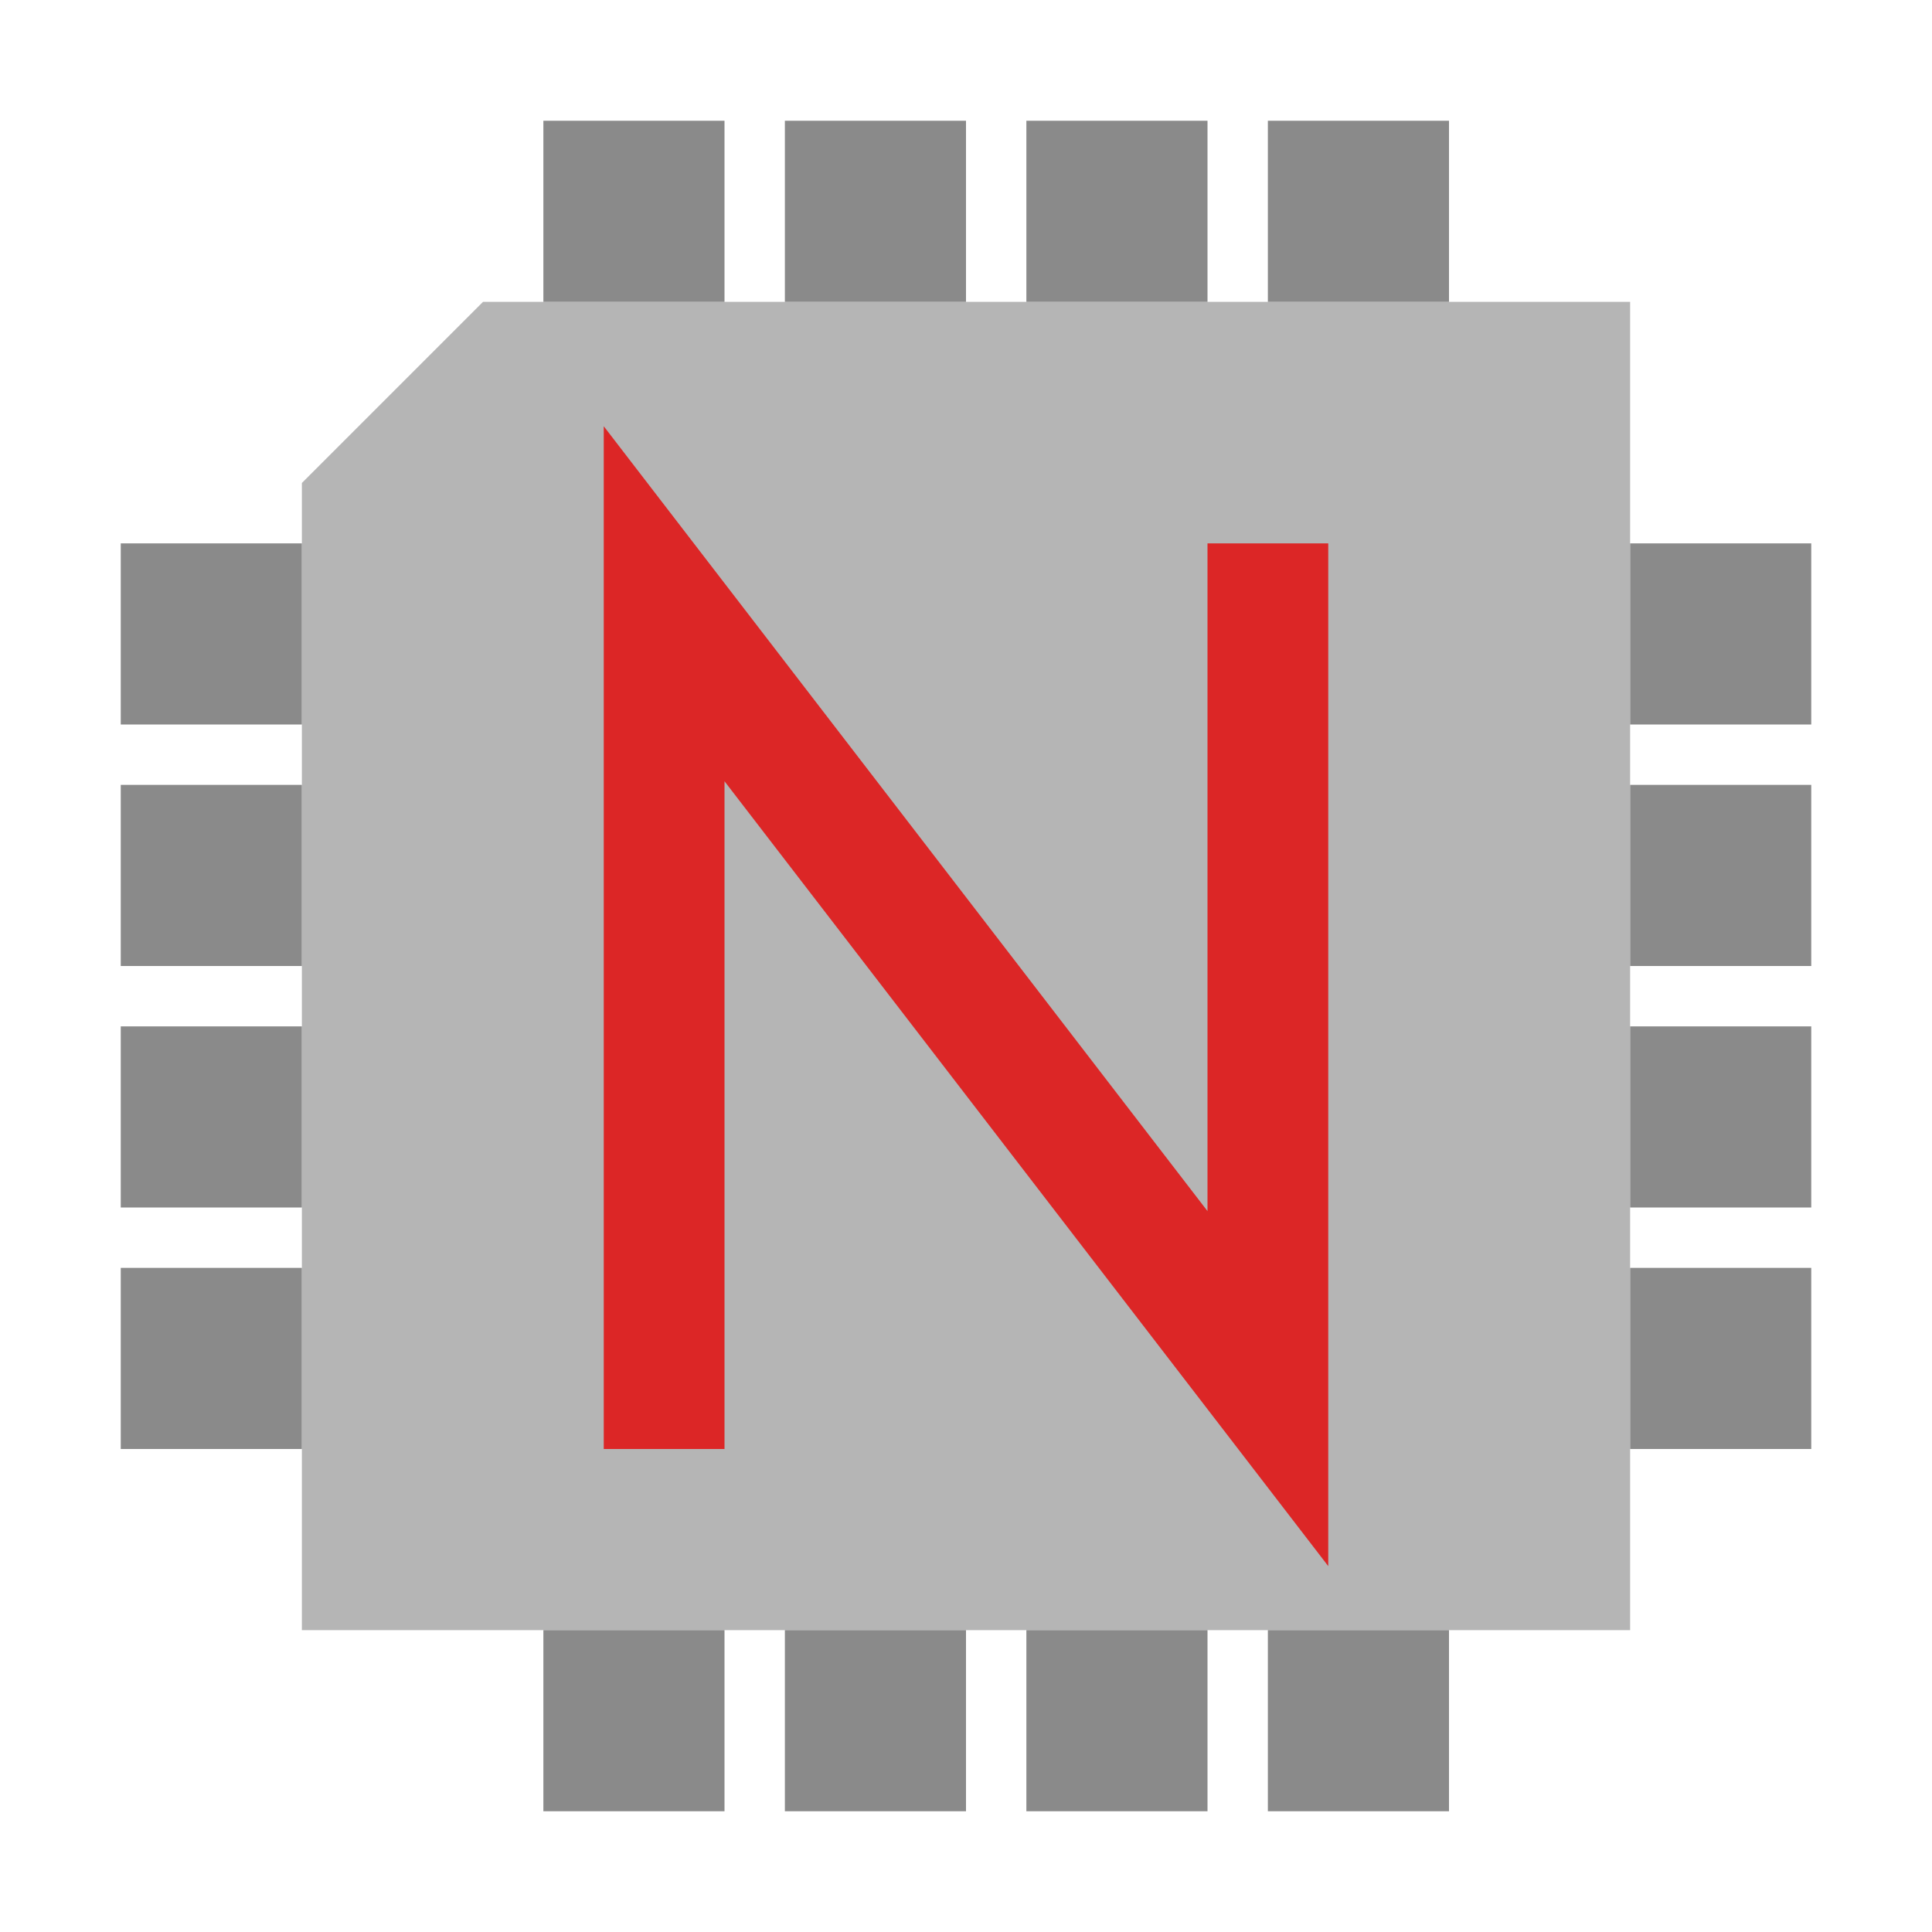
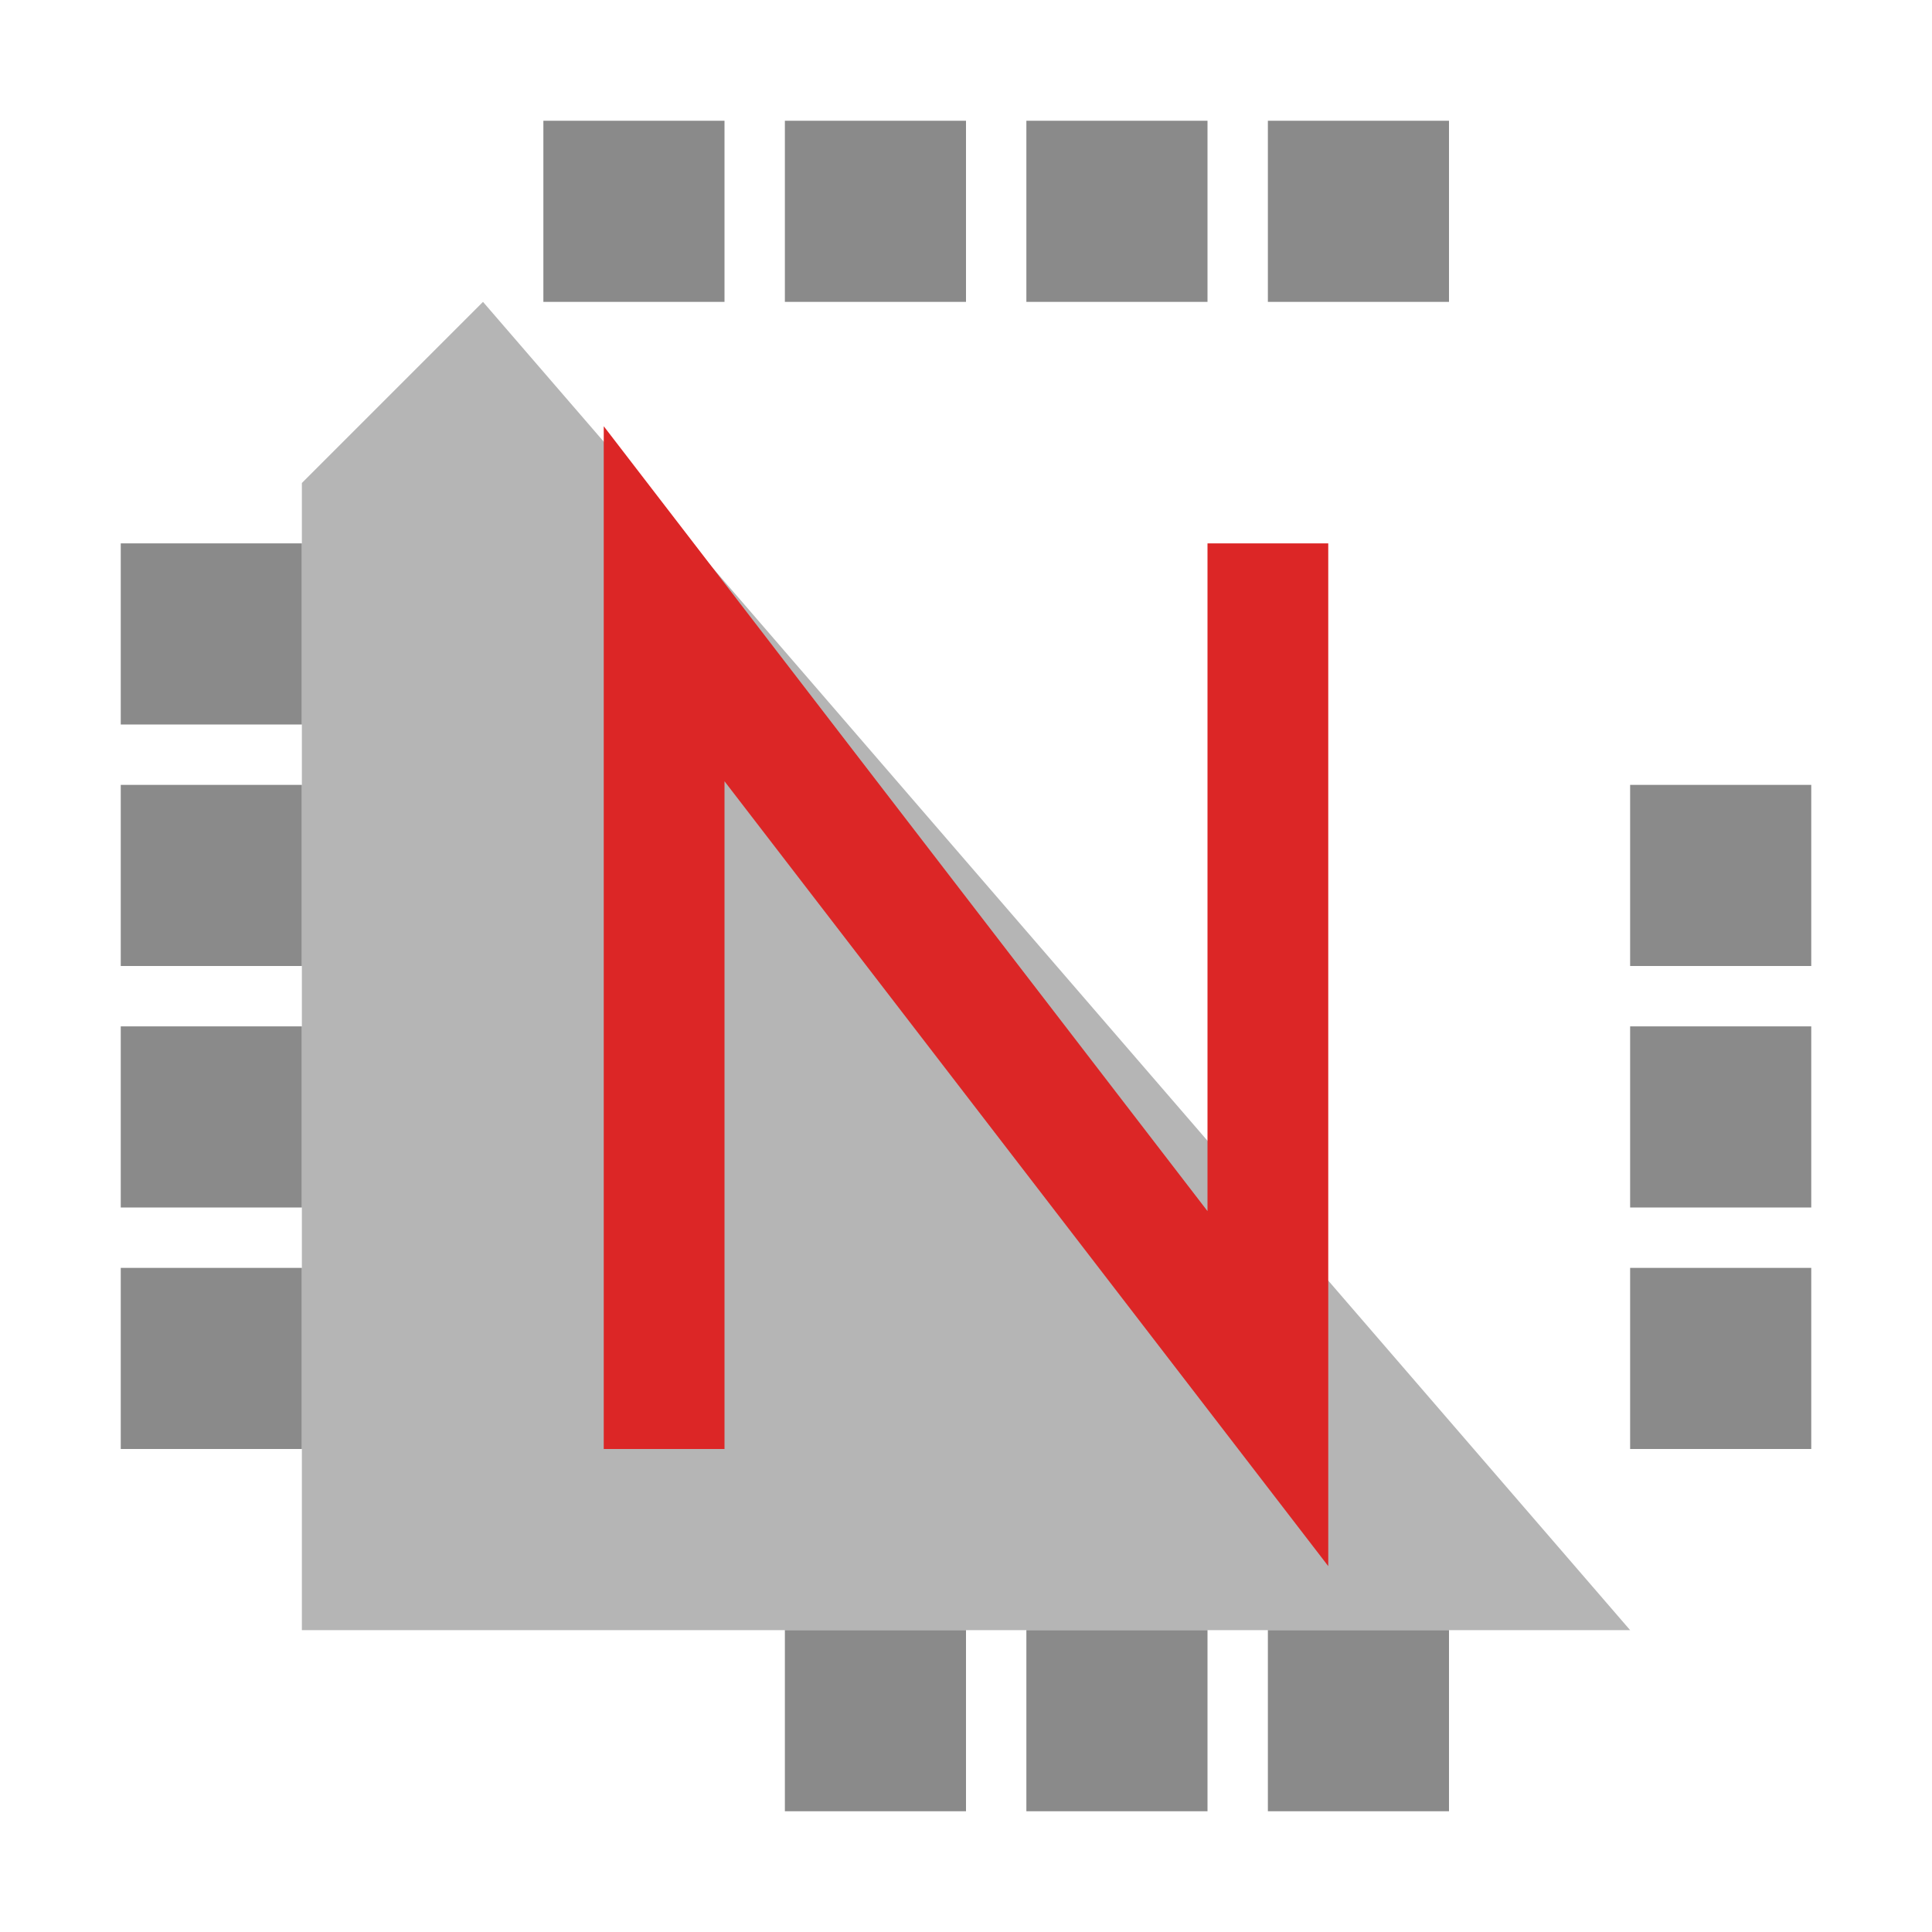
<svg xmlns="http://www.w3.org/2000/svg" width="256" height="256" viewBox="0 0 64 64">
  <rect width="64" height="64" fill="none" />
-   <path d="M16 10 L54 10 L54 54 L10 54 L10 16 Z" fill="#B5B5B5" />
+   <path d="M16 10 L54 54 L10 54 L10 16 Z" fill="#B5B5B5" />
  <rect x="18" y="4" width="6" height="6" fill="#8A8A8A" />
  <rect x="26" y="4" width="6" height="6" fill="#8A8A8A" />
  <rect x="34" y="4" width="6" height="6" fill="#8A8A8A" />
  <rect x="42" y="4" width="6" height="6" fill="#8A8A8A" />
-   <rect x="18" y="54" width="6" height="6" fill="#8A8A8A" />
  <rect x="26" y="54" width="6" height="6" fill="#8A8A8A" />
  <rect x="34" y="54" width="6" height="6" fill="#8A8A8A" />
  <rect x="42" y="54" width="6" height="6" fill="#8A8A8A" />
  <rect x="4" y="18" width="6" height="6" fill="#8A8A8A" />
  <rect x="4" y="26" width="6" height="6" fill="#8A8A8A" />
  <rect x="4" y="34" width="6" height="6" fill="#8A8A8A" />
  <rect x="4" y="42" width="6" height="6" fill="#8A8A8A" />
-   <rect x="54" y="18" width="6" height="6" fill="#8A8A8A" />
  <rect x="54" y="26" width="6" height="6" fill="#8A8A8A" />
  <rect x="54" y="34" width="6" height="6" fill="#8A8A8A" />
  <rect x="54" y="42" width="6" height="6" fill="#8A8A8A" />
  <path d="M22 46 V20 L42 46 V20" fill="none" stroke="#DC2626" stroke-width="4" stroke-linecap="square" stroke-linejoin="miter" />
</svg>